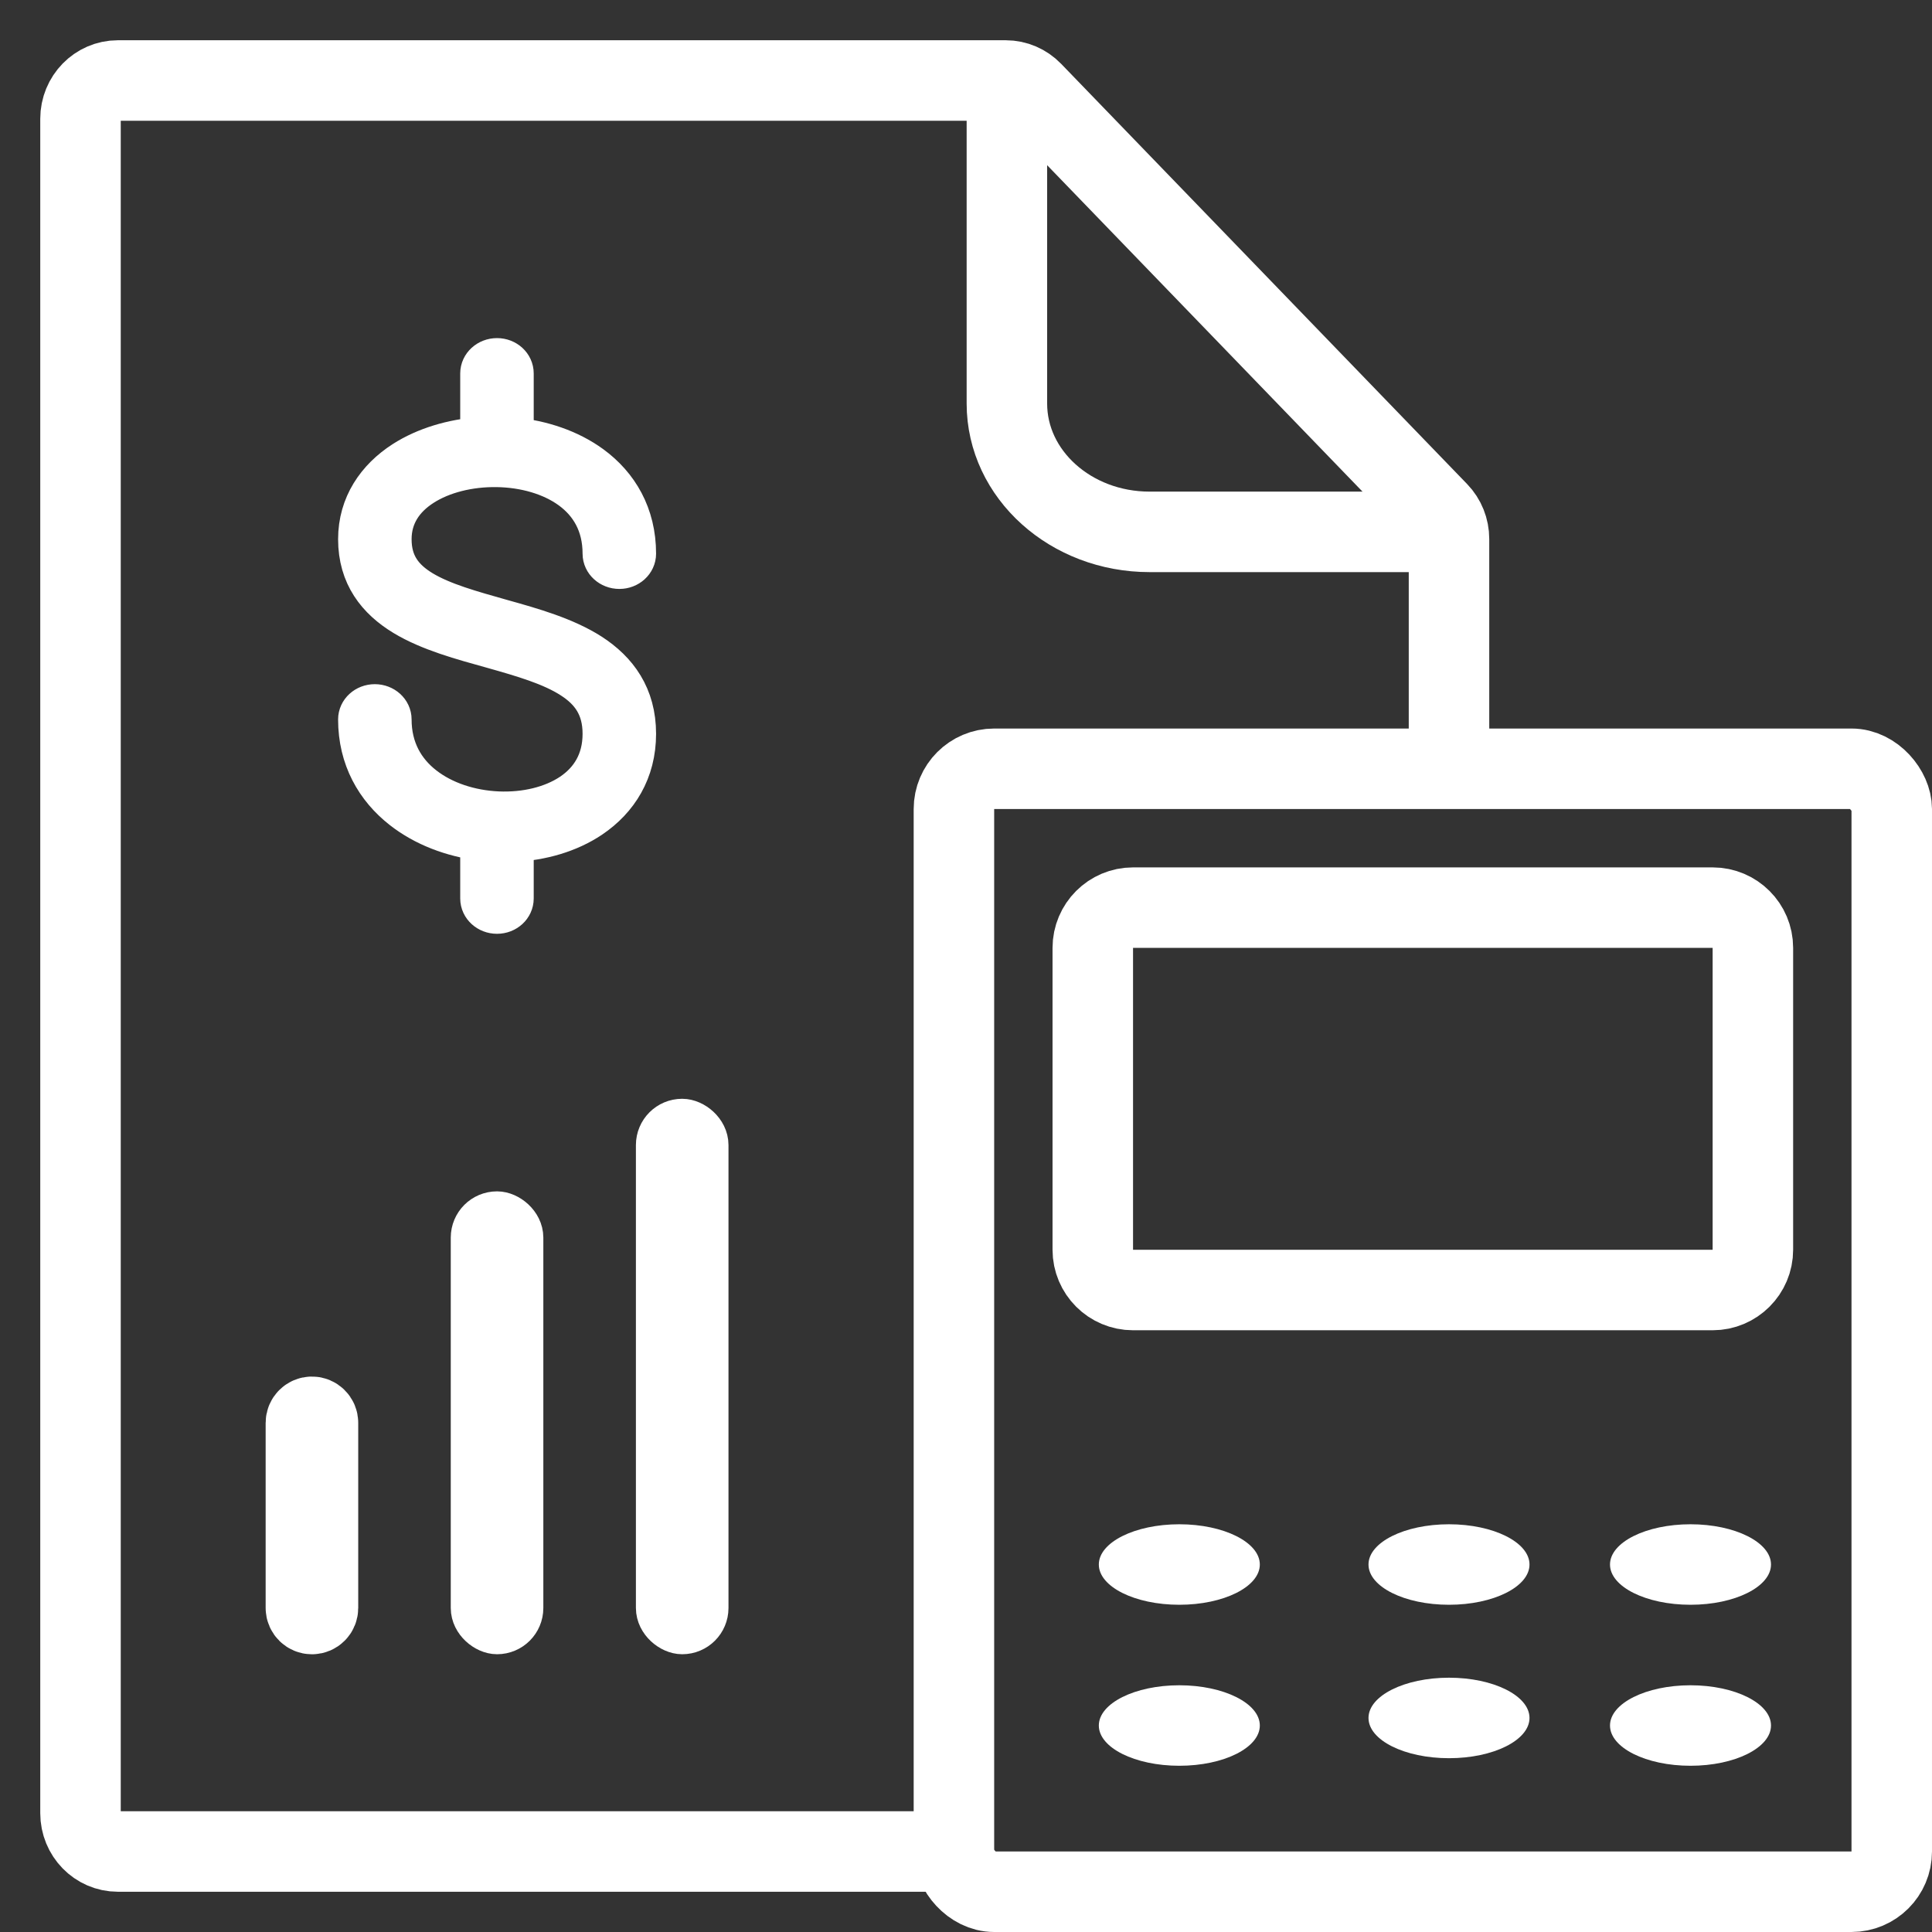
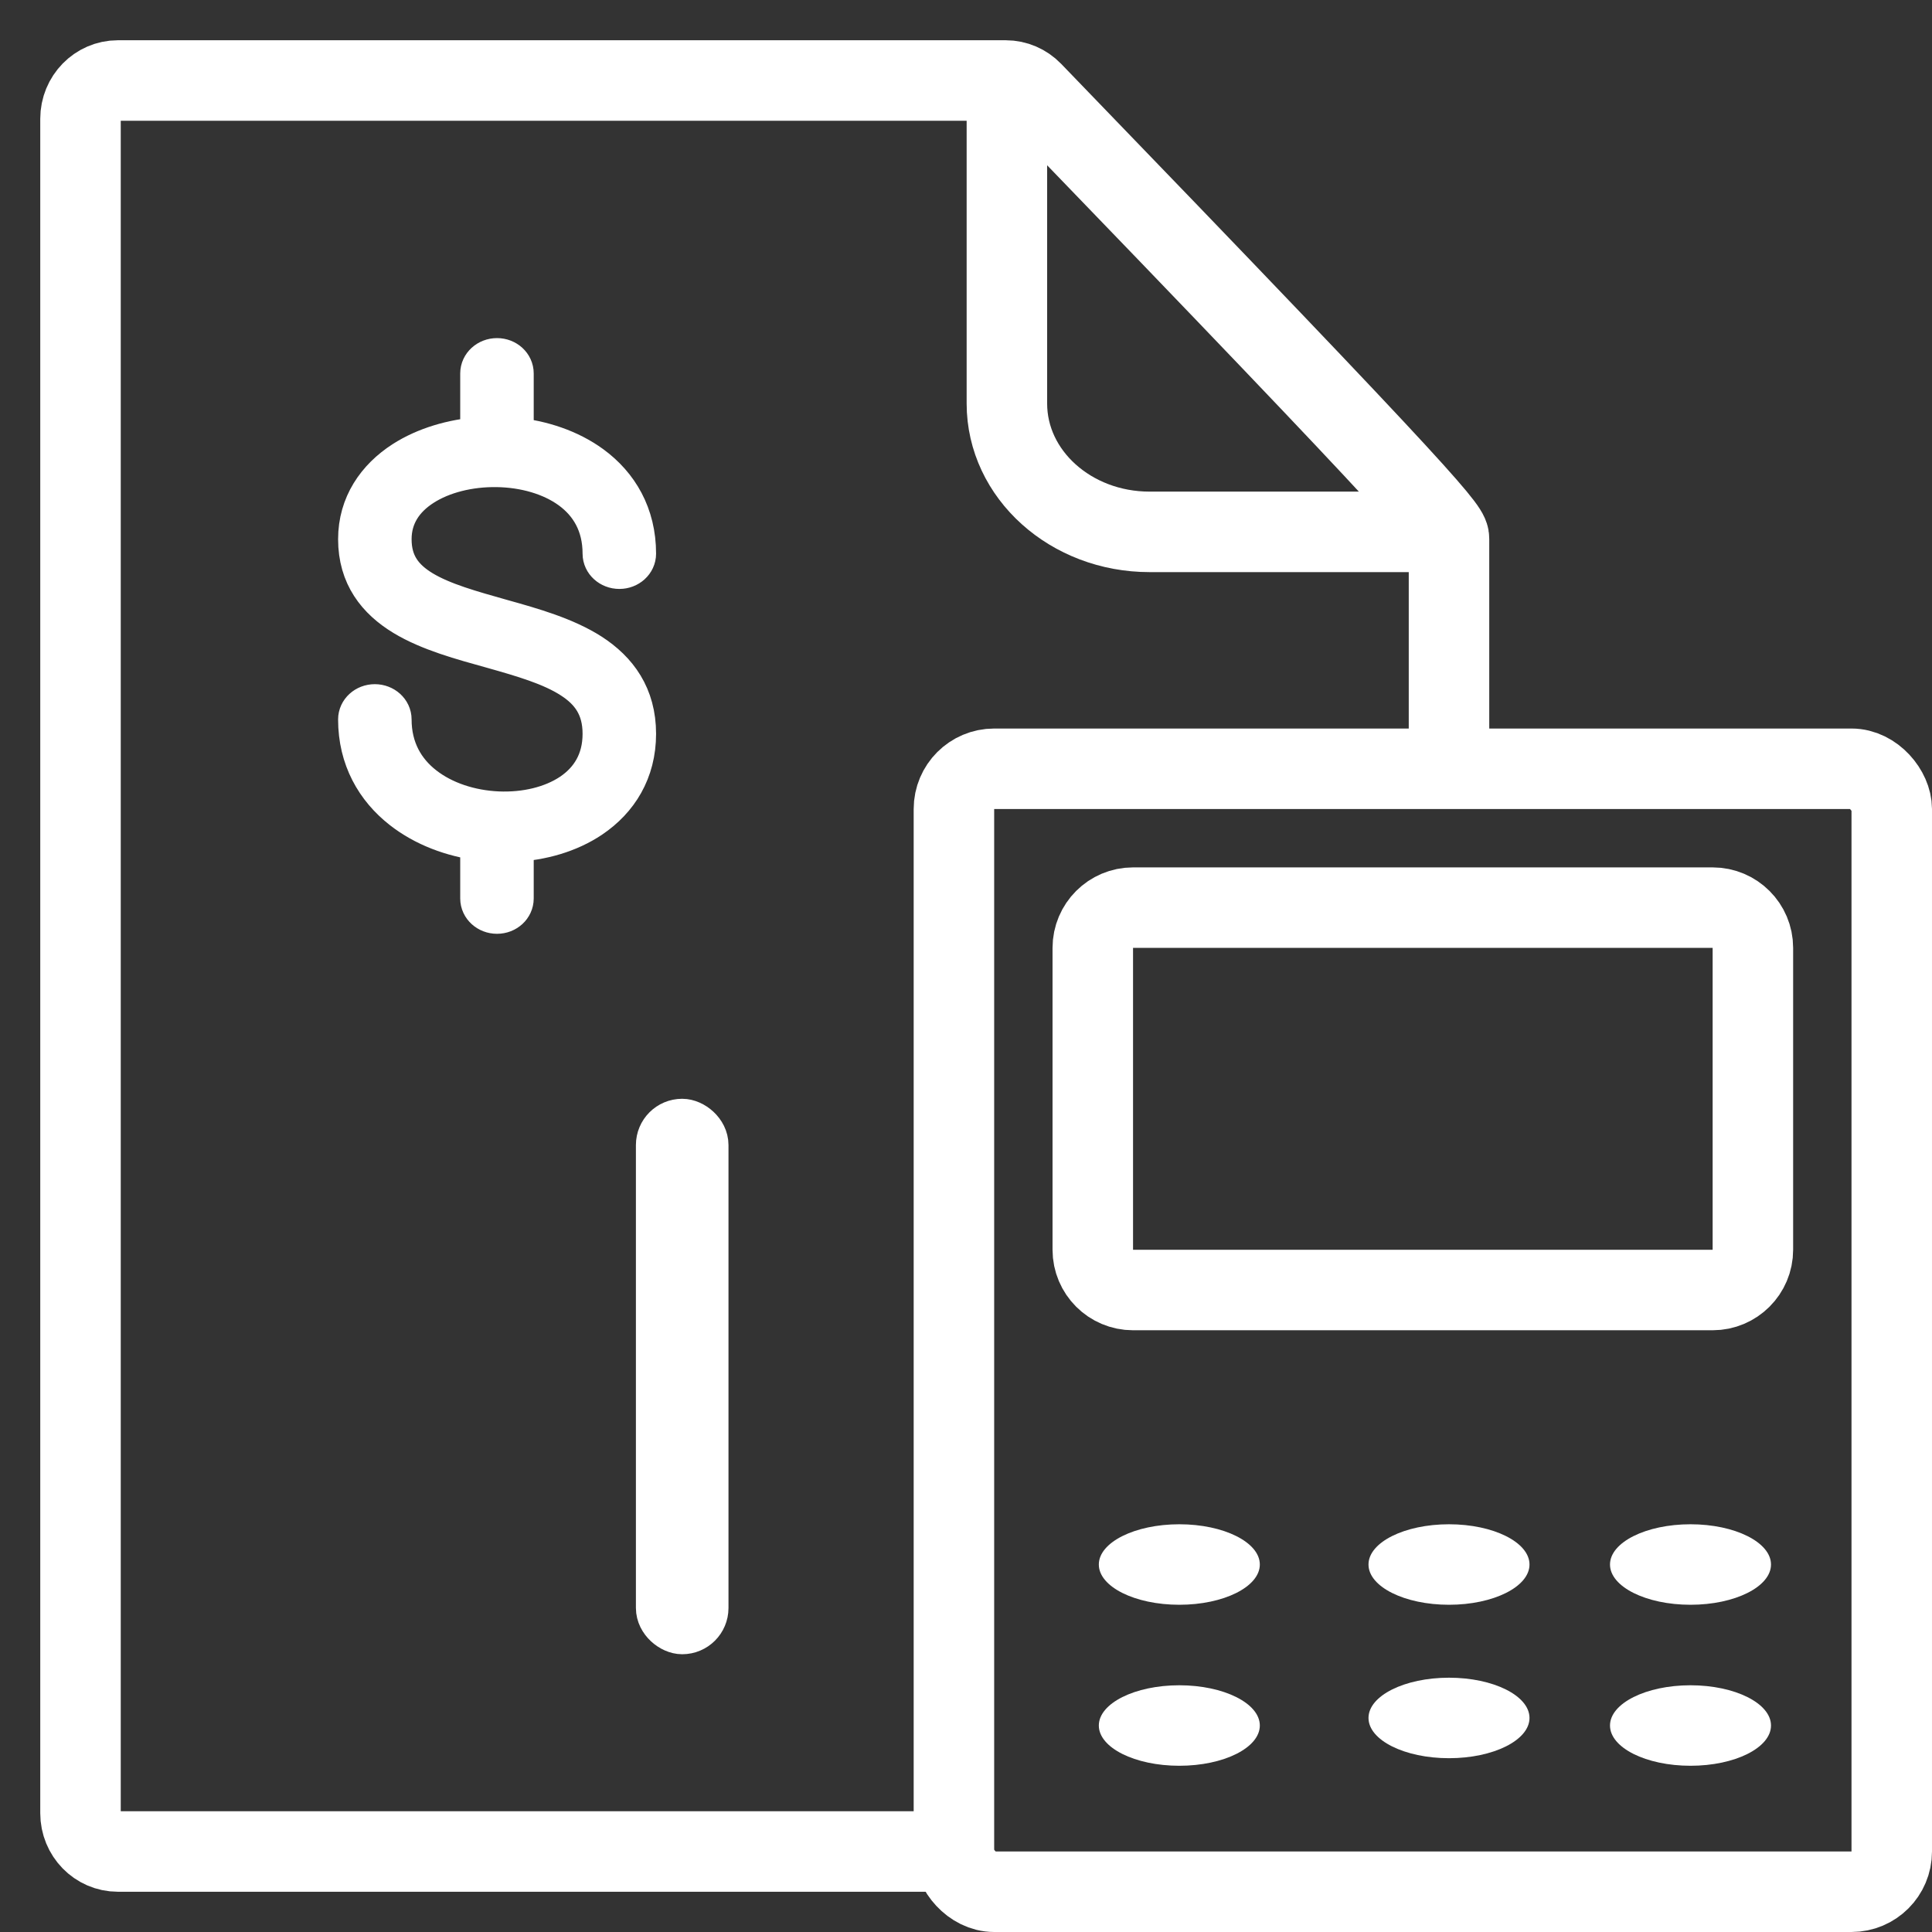
<svg xmlns="http://www.w3.org/2000/svg" width="24" height="24" viewBox="0 0 24 24" fill="none">
  <rect x="0" y="0" width="24" height="24" fill="#333333" stroke="none" />
  <g clip-path="url(#clip0_1276_825)">
-     <path data-figma-bg-blur-radius="29.7419" d="M11.896 23L1.464 23C1.208 23 1 22.787 1 22.524L1 1.476C1 1.213 1.208 1 1.464 1L12.494 1C12.618 1 12.736 1.051 12.823 1.141L17.866 6.361C17.952 6.45 18 6.57 18 6.696L18 9.105" stroke="white" />
+     <path data-figma-bg-blur-radius="29.7419" d="M11.896 23L1.464 23C1.208 23 1 22.787 1 22.524L1 1.476C1 1.213 1.208 1 1.464 1L12.494 1C12.618 1 12.736 1.051 12.823 1.141C17.952 6.45 18 6.57 18 6.696L18 9.105" stroke="white" />
    <path data-figma-bg-blur-radius="31.0351" d="M18 6.607L14.28 6.607C13.302 6.607 12.508 5.893 12.508 5.013L12.508 1" stroke="white" />
-     <path d="M3.8 17.675L3.8 19.975C3.8 20.016 3.834 20.05 3.875 20.05C3.917 20.05 3.95 20.016 3.95 19.975L3.95 17.675C3.95 17.634 3.917 17.6 3.875 17.6C3.834 17.6 3.8 17.634 3.8 17.675Z" stroke="white" />
-     <rect x="0.287" y="0.287" width="5.175" height="0.575" rx="0.287" transform="matrix(-4.37114e-08 1 1 7.24982e-08 5.6 14.8)" stroke="white" stroke-width="0.575" />
    <rect x="0.287" y="0.287" width="6.325" height="0.575" rx="0.287" transform="matrix(-4.37114e-08 1 1 7.24982e-08 7.9 13.65)" stroke="white" stroke-width="0.575" />
    <path d="M5.967 11.161V10.441C5.616 10.395 5.27 10.267 4.997 10.053C4.668 9.796 4.45 9.42 4.45 8.937C4.45 8.833 4.542 8.749 4.656 8.749C4.77 8.749 4.863 8.833 4.863 8.937C4.863 9.306 5.025 9.579 5.265 9.766C5.51 9.958 5.844 10.066 6.185 10.081C6.527 10.096 6.857 10.017 7.097 9.856C7.33 9.699 7.487 9.458 7.487 9.116C7.487 8.782 7.337 8.579 7.1 8.427C6.847 8.264 6.501 8.163 6.115 8.054C5.745 7.951 5.332 7.84 5.017 7.649C4.685 7.448 4.45 7.153 4.45 6.698C4.45 6.271 4.68 5.942 5.012 5.728C5.283 5.554 5.622 5.455 5.967 5.43V4.639C5.967 4.534 6.06 4.45 6.174 4.45C6.288 4.45 6.38 4.534 6.38 4.639V5.435C6.729 5.47 7.073 5.582 7.348 5.783C7.681 6.027 7.9 6.395 7.9 6.878C7.9 6.982 7.808 7.066 7.694 7.066C7.58 7.066 7.487 6.982 7.487 6.878C7.487 6.51 7.326 6.25 7.09 6.077C6.848 5.9 6.516 5.806 6.172 5.801C5.828 5.796 5.493 5.88 5.25 6.037C5.012 6.19 4.863 6.41 4.863 6.698C4.863 7.005 5.008 7.191 5.245 7.335C5.499 7.488 5.846 7.584 6.235 7.694C6.608 7.798 7.021 7.915 7.338 8.118C7.671 8.333 7.9 8.645 7.9 9.116C7.9 9.581 7.678 9.933 7.341 10.16C7.068 10.344 6.727 10.44 6.38 10.457V11.161C6.38 11.266 6.288 11.35 6.174 11.35C6.06 11.35 5.967 11.266 5.967 11.161Z" stroke="white" stroke-width="0.5" stroke-linecap="round" />
    <rect x="11.85" y="9.55" width="11.65" height="13.95" rx="0.5" stroke="white" />
    <path d="M14.075 11.275H21.275C21.551 11.275 21.775 11.499 21.775 11.775V15.525C21.775 15.801 21.551 16.025 21.275 16.025H14.075C13.799 16.025 13.575 15.801 13.575 15.525V11.775C13.575 11.499 13.799 11.275 14.075 11.275Z" stroke="white" />
    <path d="M15.65 19.435C15.65 19.711 15.202 19.935 14.65 19.935C14.098 19.935 13.65 19.711 13.65 19.435C13.65 19.159 14.098 18.935 14.65 18.935C15.202 18.935 15.65 19.159 15.65 19.435Z" fill="white" />
    <path d="M15.65 21.435C15.65 21.711 15.202 21.935 14.65 21.935C14.098 21.935 13.65 21.711 13.65 21.435C13.65 21.159 14.098 20.935 14.65 20.935C15.202 20.935 15.65 21.159 15.65 21.435Z" fill="white" />
    <path d="M19 19.435C19 19.711 18.552 19.935 18 19.935C17.448 19.935 17 19.711 17 19.435C17 19.159 17.448 18.935 18 18.935C18.552 18.935 19 19.159 19 19.435Z" fill="white" />
    <path d="M19 21.341C19 21.617 18.552 21.841 18 21.841C17.448 21.841 17 21.617 17 21.341C17 21.065 17.448 20.841 18 20.841C18.552 20.841 19 21.065 19 21.341Z" fill="white" />
    <path d="M22 19.435C22 19.711 21.552 19.935 21 19.935C20.448 19.935 20 19.711 20 19.435C20 19.159 20.448 18.935 21 18.935C21.552 18.935 22 19.159 22 19.435Z" fill="white" />
    <path d="M22 21.435C22 21.711 21.552 21.935 21 21.935C20.448 21.935 20 21.711 20 21.435C20 21.159 20.448 20.935 21 20.935C21.552 20.935 22 21.159 22 21.435Z" fill="white" />
  </g>
  <defs>
    <clipPath id="clip0_1276_825">
      <rect width="24" height="24" fill="white" />
    </clipPath>
  </defs>
</svg>